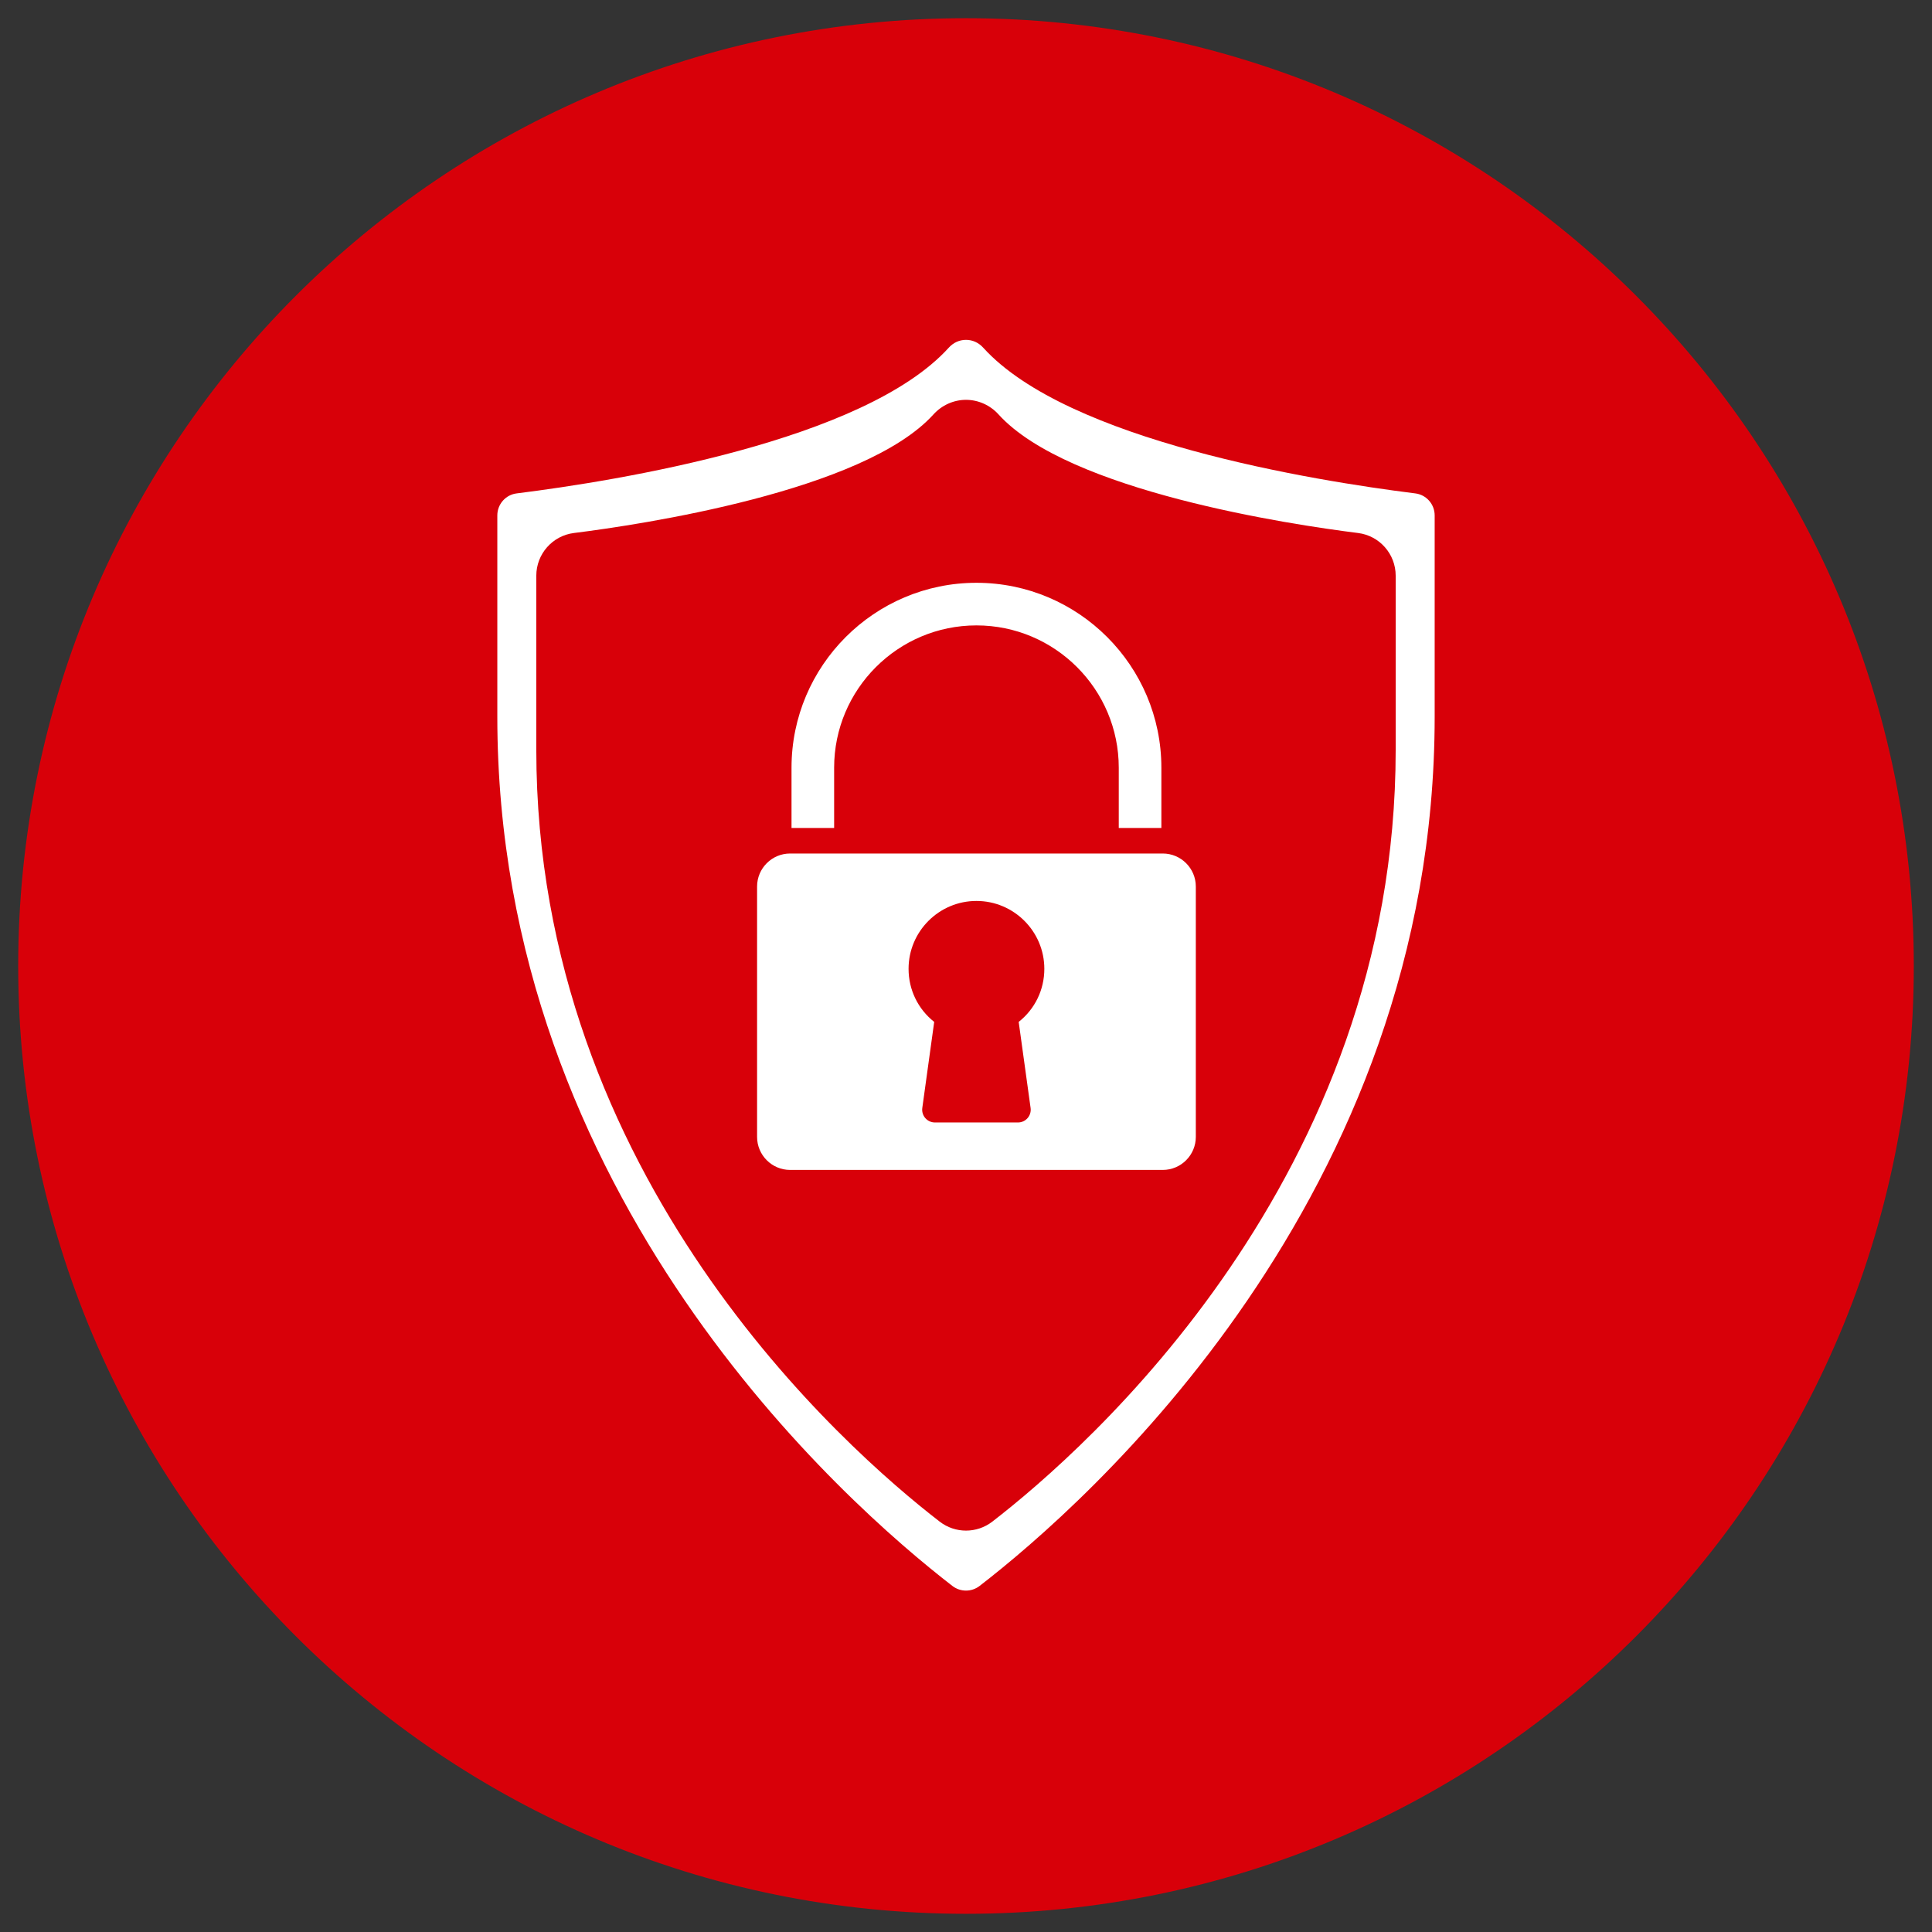
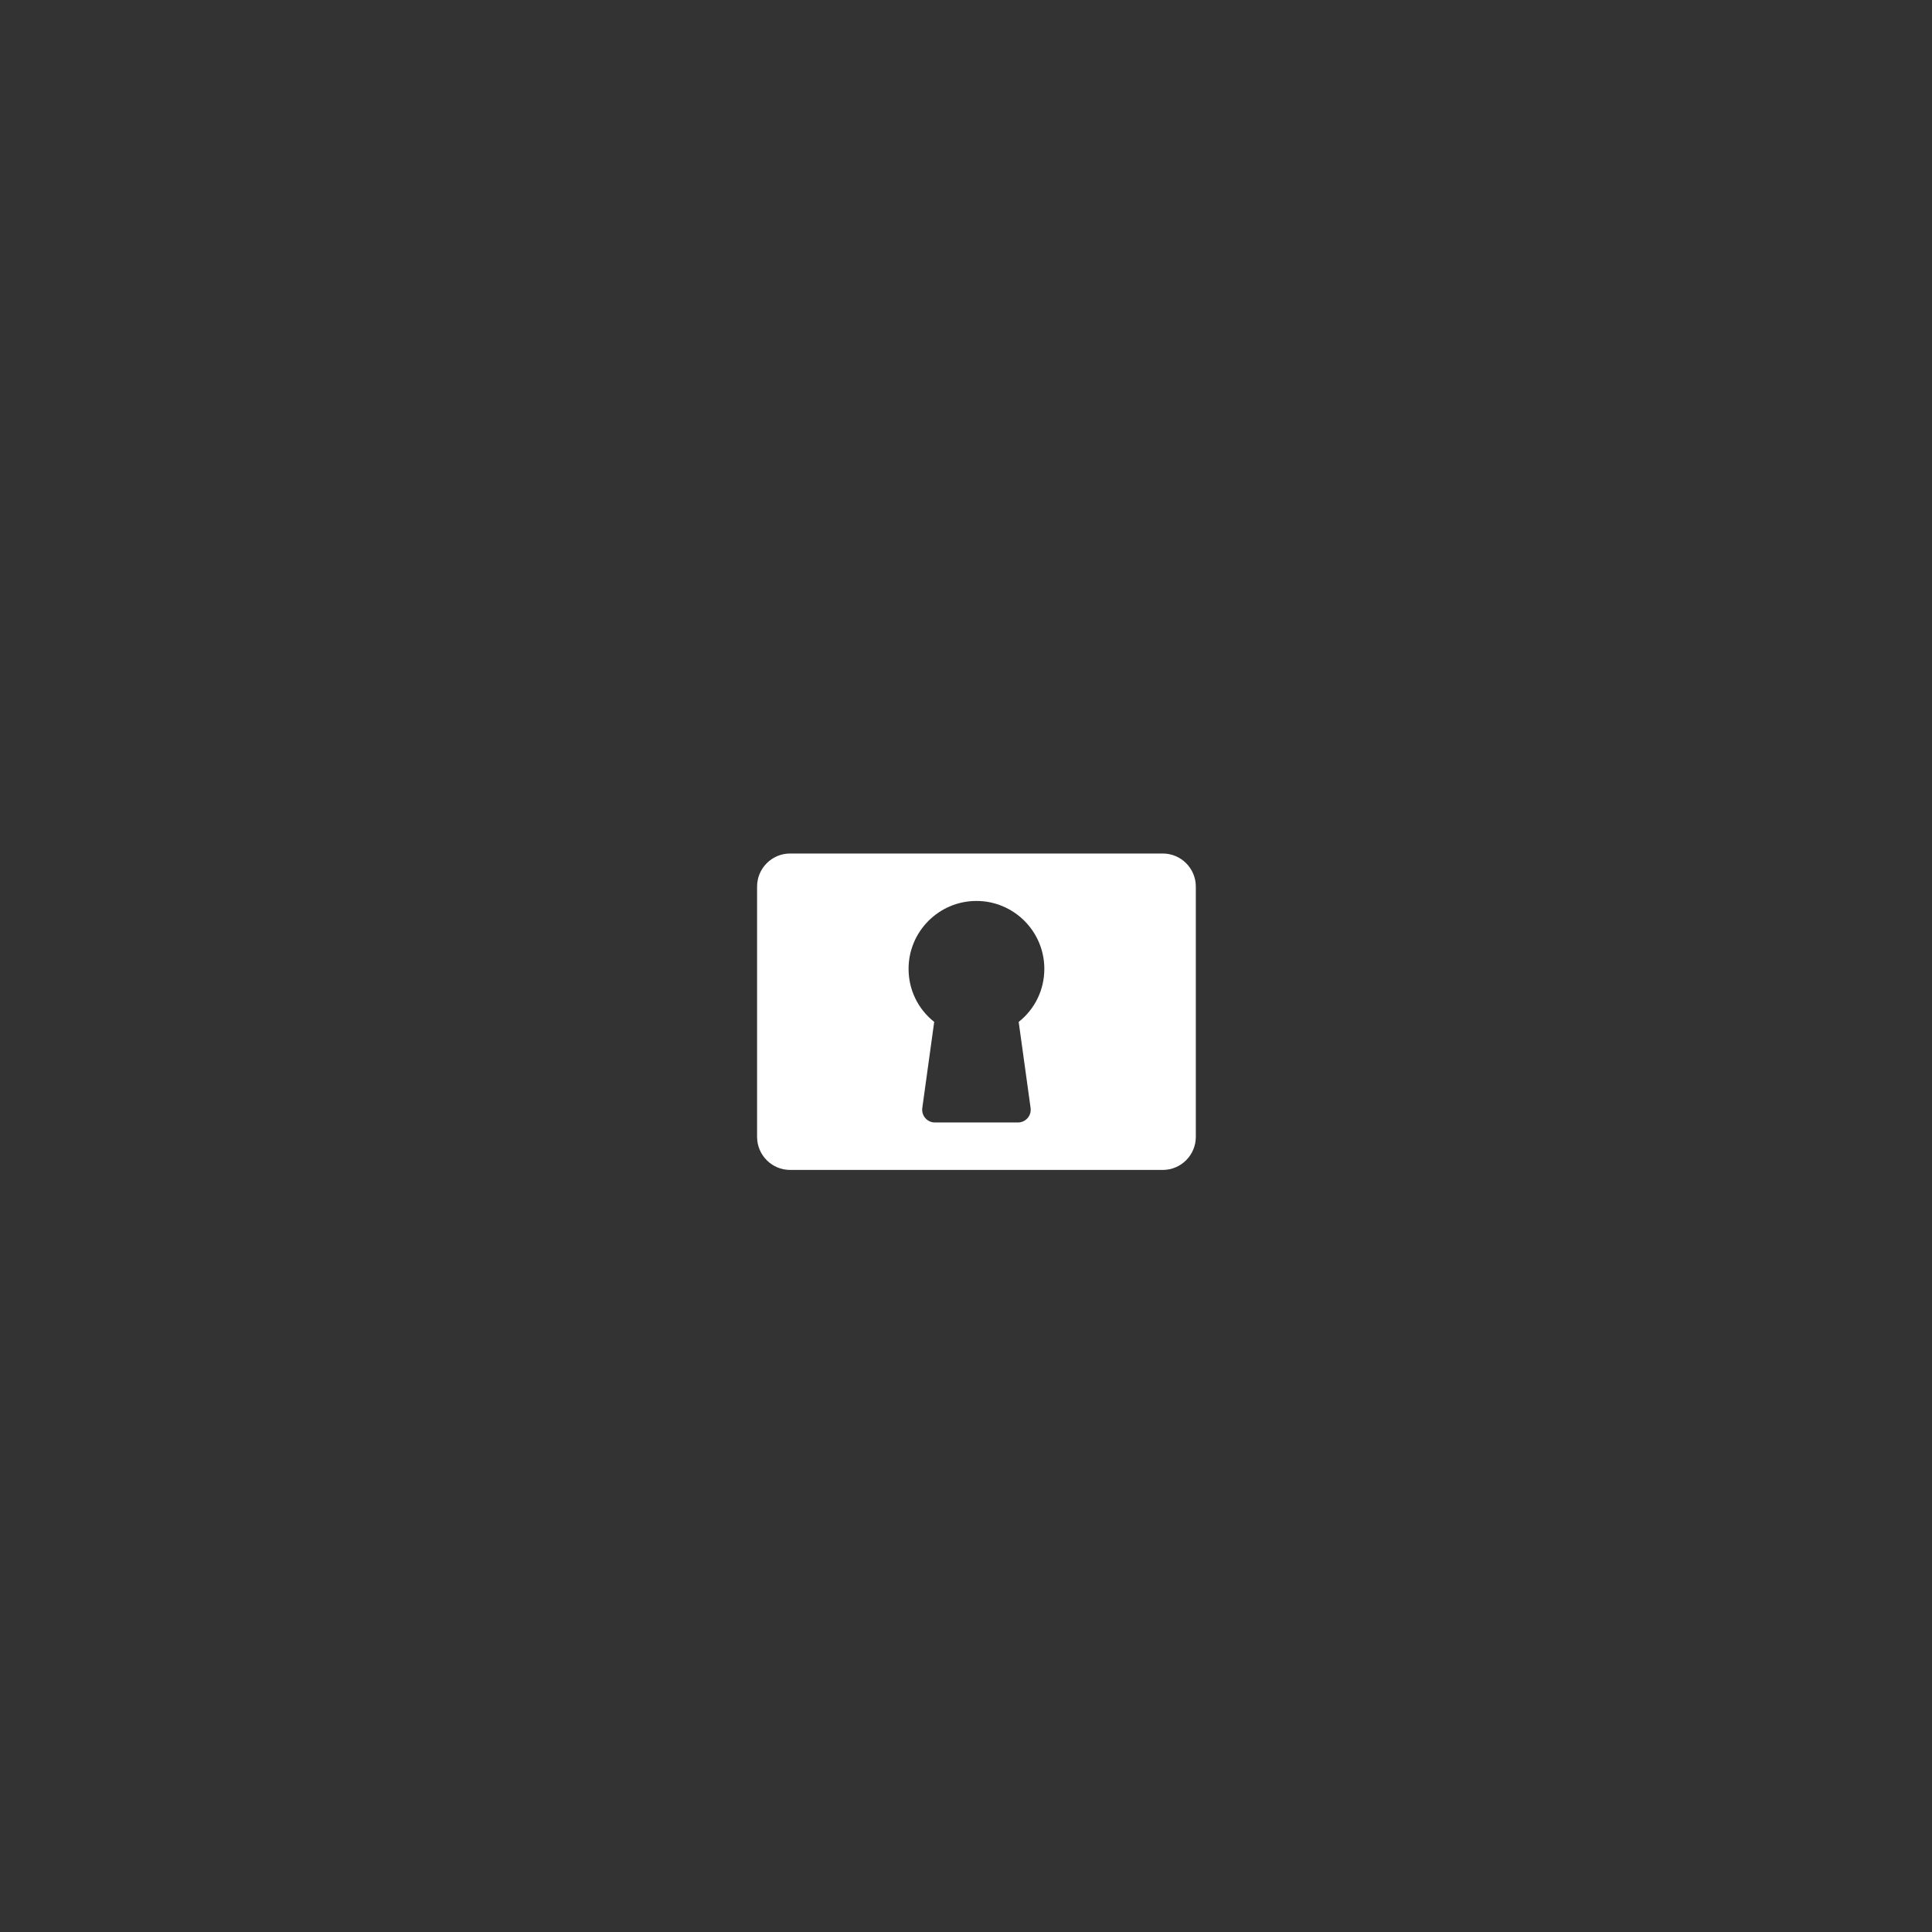
<svg xmlns="http://www.w3.org/2000/svg" width="1080" zoomAndPan="magnify" viewBox="0 0 810 810" height="1080" preserveAspectRatio="xMidYMid meet" version="1.0">
  <rect x="0" y="0" width="810" height="810" fill="#333333" stroke="none" />
  <defs>
    <clipPath id="896964dc5d">
      <path d="M 7.629 7.629 L 802.371 7.629 L 802.371 802.371 L 7.629 802.371 Z M 7.629 7.629 " clip-rule="nonzero" />
    </clipPath>
    <clipPath id="dceba9263d">
-       <path d="M 405 7.629 C 185.539 7.629 7.629 185.539 7.629 405 C 7.629 624.461 185.539 802.371 405 802.371 C 624.461 802.371 802.371 624.461 802.371 405 C 802.371 185.539 624.461 7.629 405 7.629 Z M 405 7.629 " clip-rule="nonzero" />
-     </clipPath>
+       </clipPath>
    <clipPath id="1b6aab306e">
-       <path d="M 208.438 142.48 L 601.438 142.48 L 601.438 667 L 208.438 667 Z M 208.438 142.48 " clip-rule="nonzero" />
-     </clipPath>
+       </clipPath>
  </defs>
  <g clip-path="url(#896964dc5d)">
    <g clip-path="url(#dceba9263d)">
      <path fill="#d80009" d="M 7.629 7.629 L 802.371 7.629 L 802.371 802.371 L 7.629 802.371 Z M 7.629 7.629 " fill-opacity="1" fill-rule="nonzero" />
    </g>
  </g>
-   <path fill="#ffffff" d="M 409.383 262.203 C 442.281 262.203 469.047 288.965 469.047 321.867 L 469.047 347.133 L 486.91 347.133 L 486.91 321.867 C 486.91 279.121 452.129 244.34 409.383 244.34 C 366.629 244.34 331.848 279.121 331.848 321.867 L 331.848 347.133 L 349.715 347.133 L 349.715 321.867 C 349.715 288.965 376.48 262.203 409.383 262.203 " fill-opacity="1" fill-rule="nonzero" />
  <path fill="#ffffff" d="M 355.062 357.836 L 331.262 357.836 C 323.625 357.836 317.41 364.051 317.41 371.688 L 317.41 476.652 C 317.41 484.285 323.625 490.5 331.262 490.5 L 487.496 490.5 C 495.133 490.5 501.352 484.285 501.352 476.652 L 501.352 371.688 C 501.352 364.051 495.133 357.836 487.496 357.836 Z M 432.082 464.523 C 432.297 466.055 431.836 467.605 430.816 468.77 C 429.801 469.938 428.328 470.605 426.781 470.605 L 391.977 470.605 C 390.43 470.605 388.957 469.938 387.941 468.77 C 386.926 467.605 386.465 466.055 386.676 464.523 L 391.668 428.438 C 384.883 423.07 380.922 414.984 380.922 406.191 C 380.922 390.496 393.688 377.727 409.379 377.727 C 425.07 377.727 437.84 390.496 437.84 406.191 C 437.84 414.984 433.879 423.07 427.09 428.438 L 432.082 464.523 " fill-opacity="1" fill-rule="nonzero" />
  <g clip-path="url(#1b6aab306e)">
-     <path fill="#ffffff" d="M 593.406 206.867 C 550.727 201.52 447.629 184.863 412.211 145.762 C 410.297 143.645 407.734 142.484 405 142.484 C 402.262 142.484 399.695 143.645 397.781 145.762 C 362.363 184.863 259.27 201.52 216.586 206.867 C 211.98 207.445 208.504 211.406 208.504 216.078 L 208.504 300.477 C 208.504 501.949 354.539 630.359 399.297 664.918 C 402.656 667.512 407.34 667.516 410.695 664.918 C 455.457 630.359 601.492 501.949 601.492 300.477 L 601.492 216.078 C 601.492 211.406 598.016 207.445 593.406 206.867 Z M 585.145 314.438 C 585.145 493.465 455.707 607.316 416.035 637.949 C 412.785 640.457 408.891 641.715 405 641.715 C 401.102 641.715 397.207 640.457 393.957 637.941 C 354.285 607.316 224.848 493.465 224.848 314.438 L 224.848 241.352 C 224.848 232.281 231.617 224.598 240.59 223.469 C 268.57 219.965 362.129 206.016 391.348 173.758 C 394.871 169.863 399.848 167.633 405 167.633 C 410.148 167.633 415.125 169.863 418.648 173.758 C 447.863 206.016 541.422 219.965 569.402 223.469 C 578.375 224.598 585.145 232.281 585.145 241.352 L 585.145 314.438 " fill-opacity="1" fill-rule="nonzero" />
-   </g>
+     </g>
</svg>